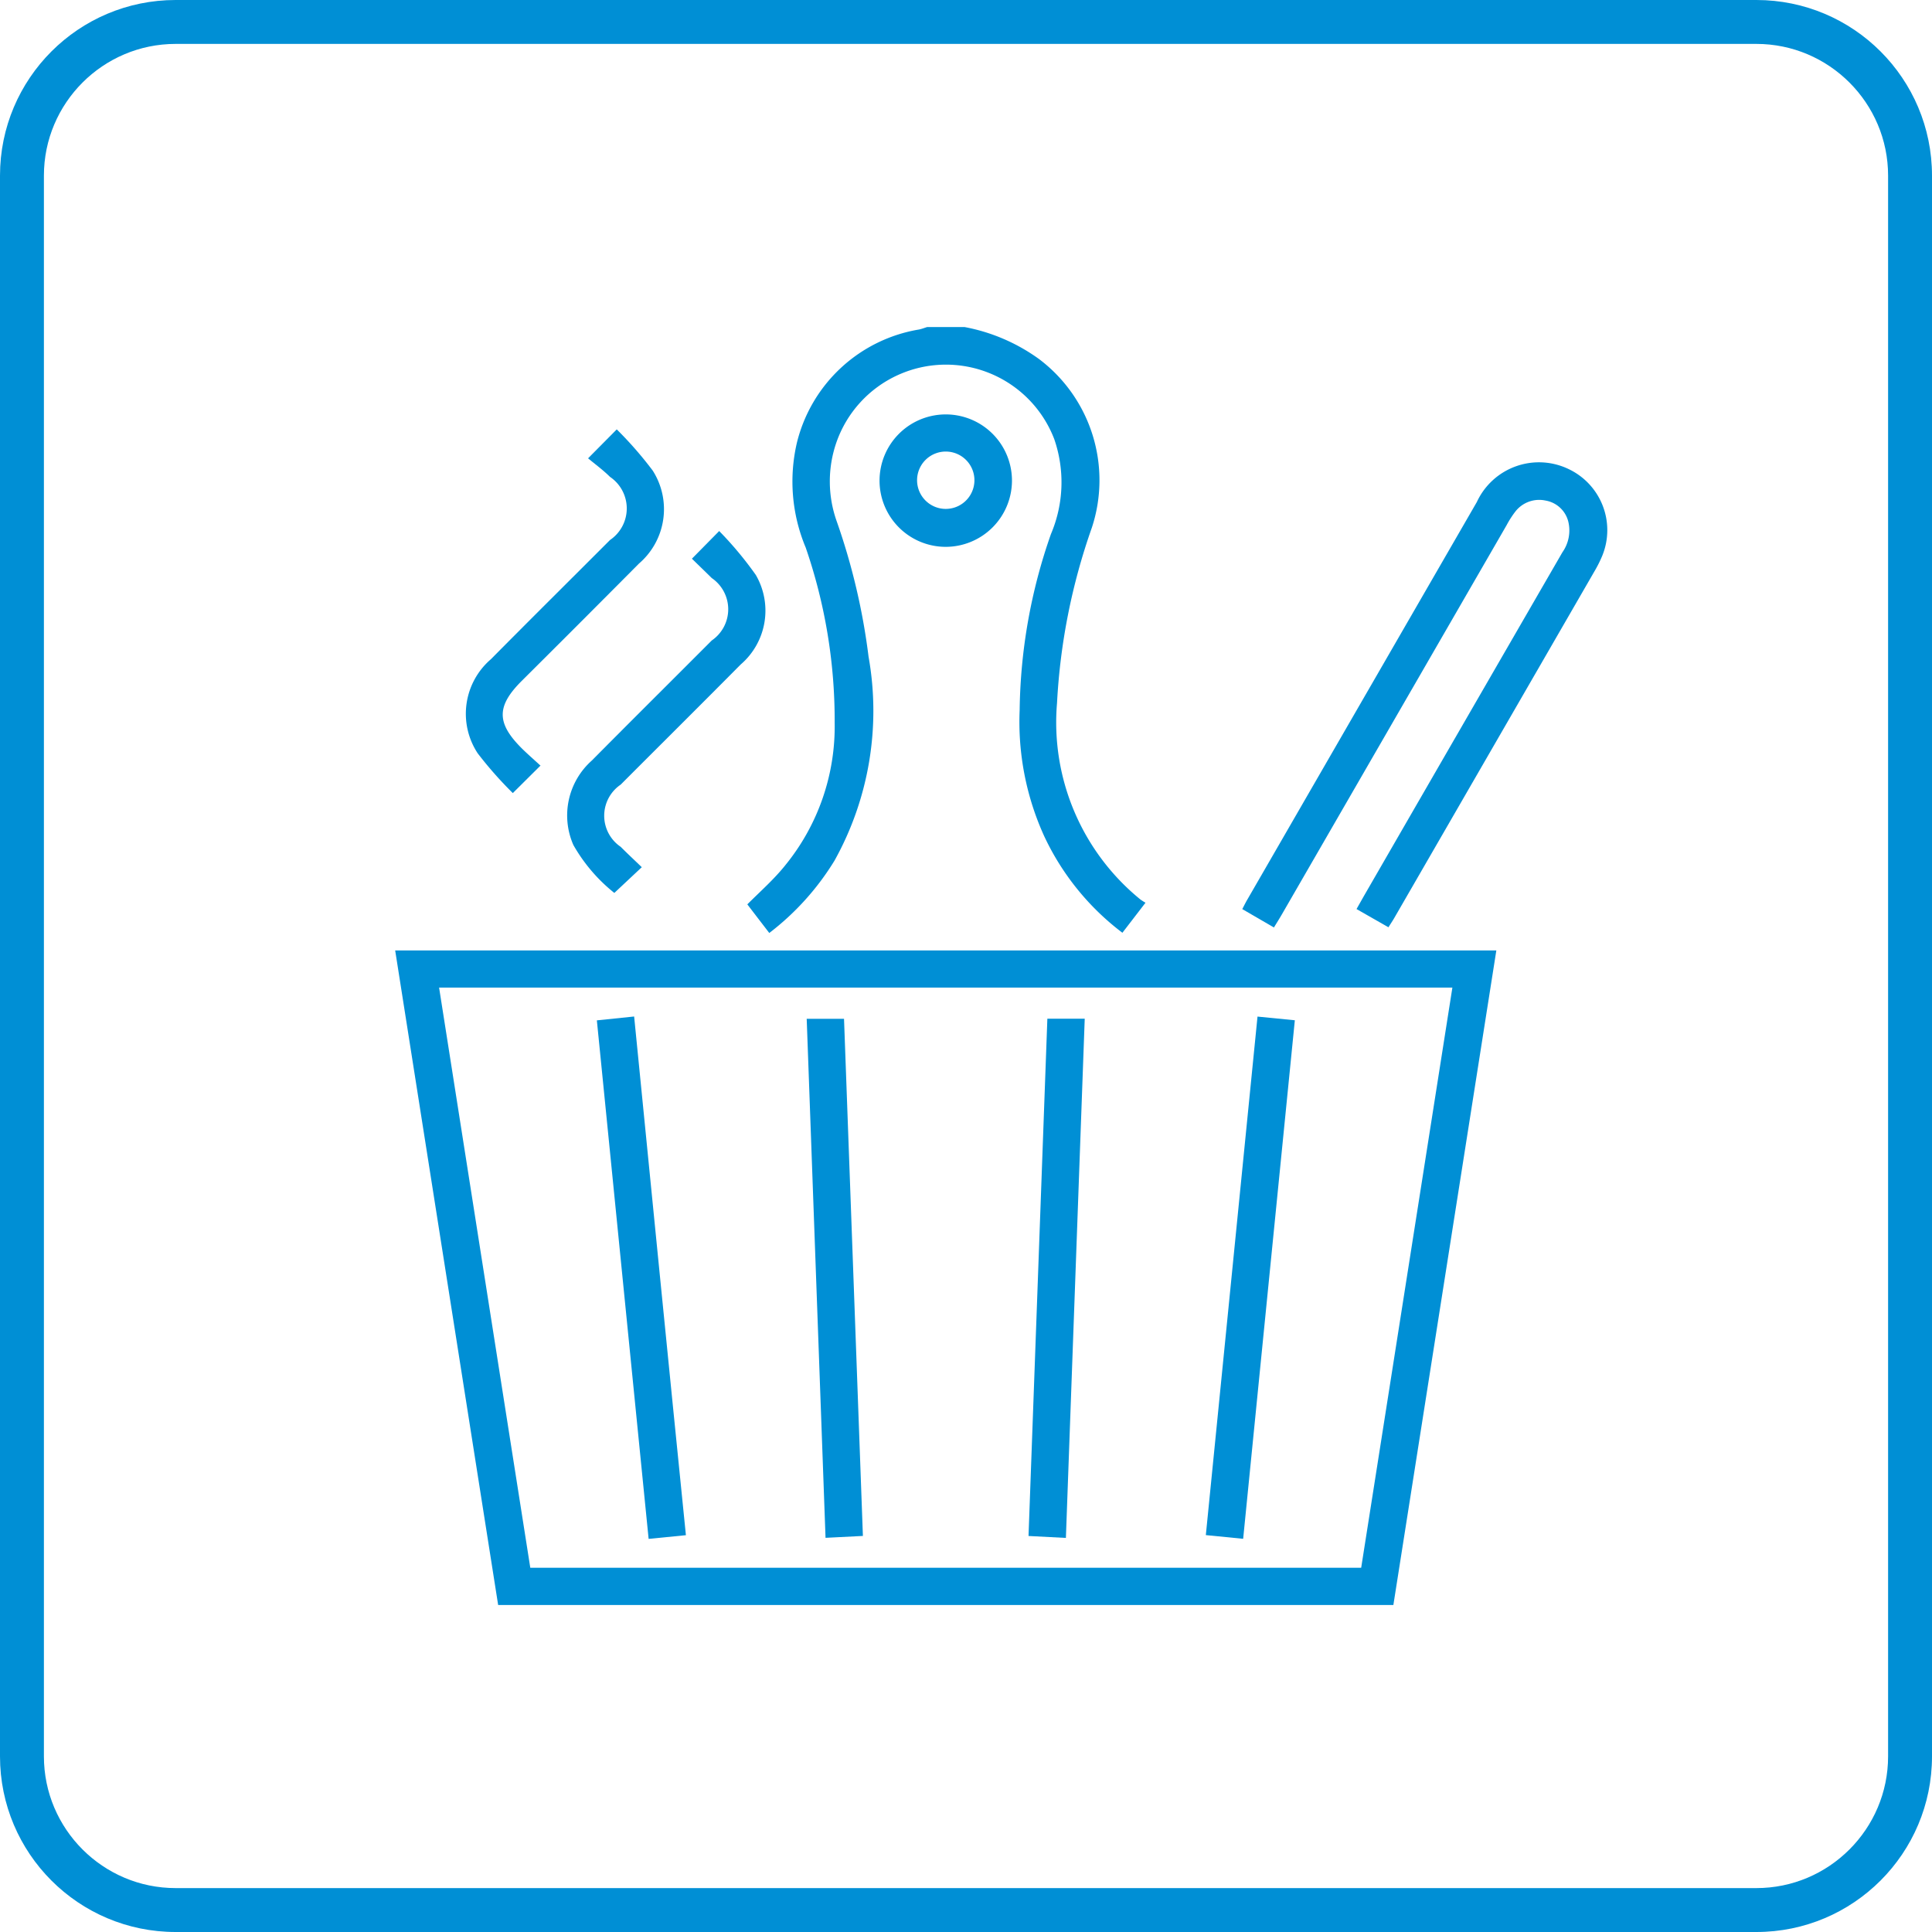
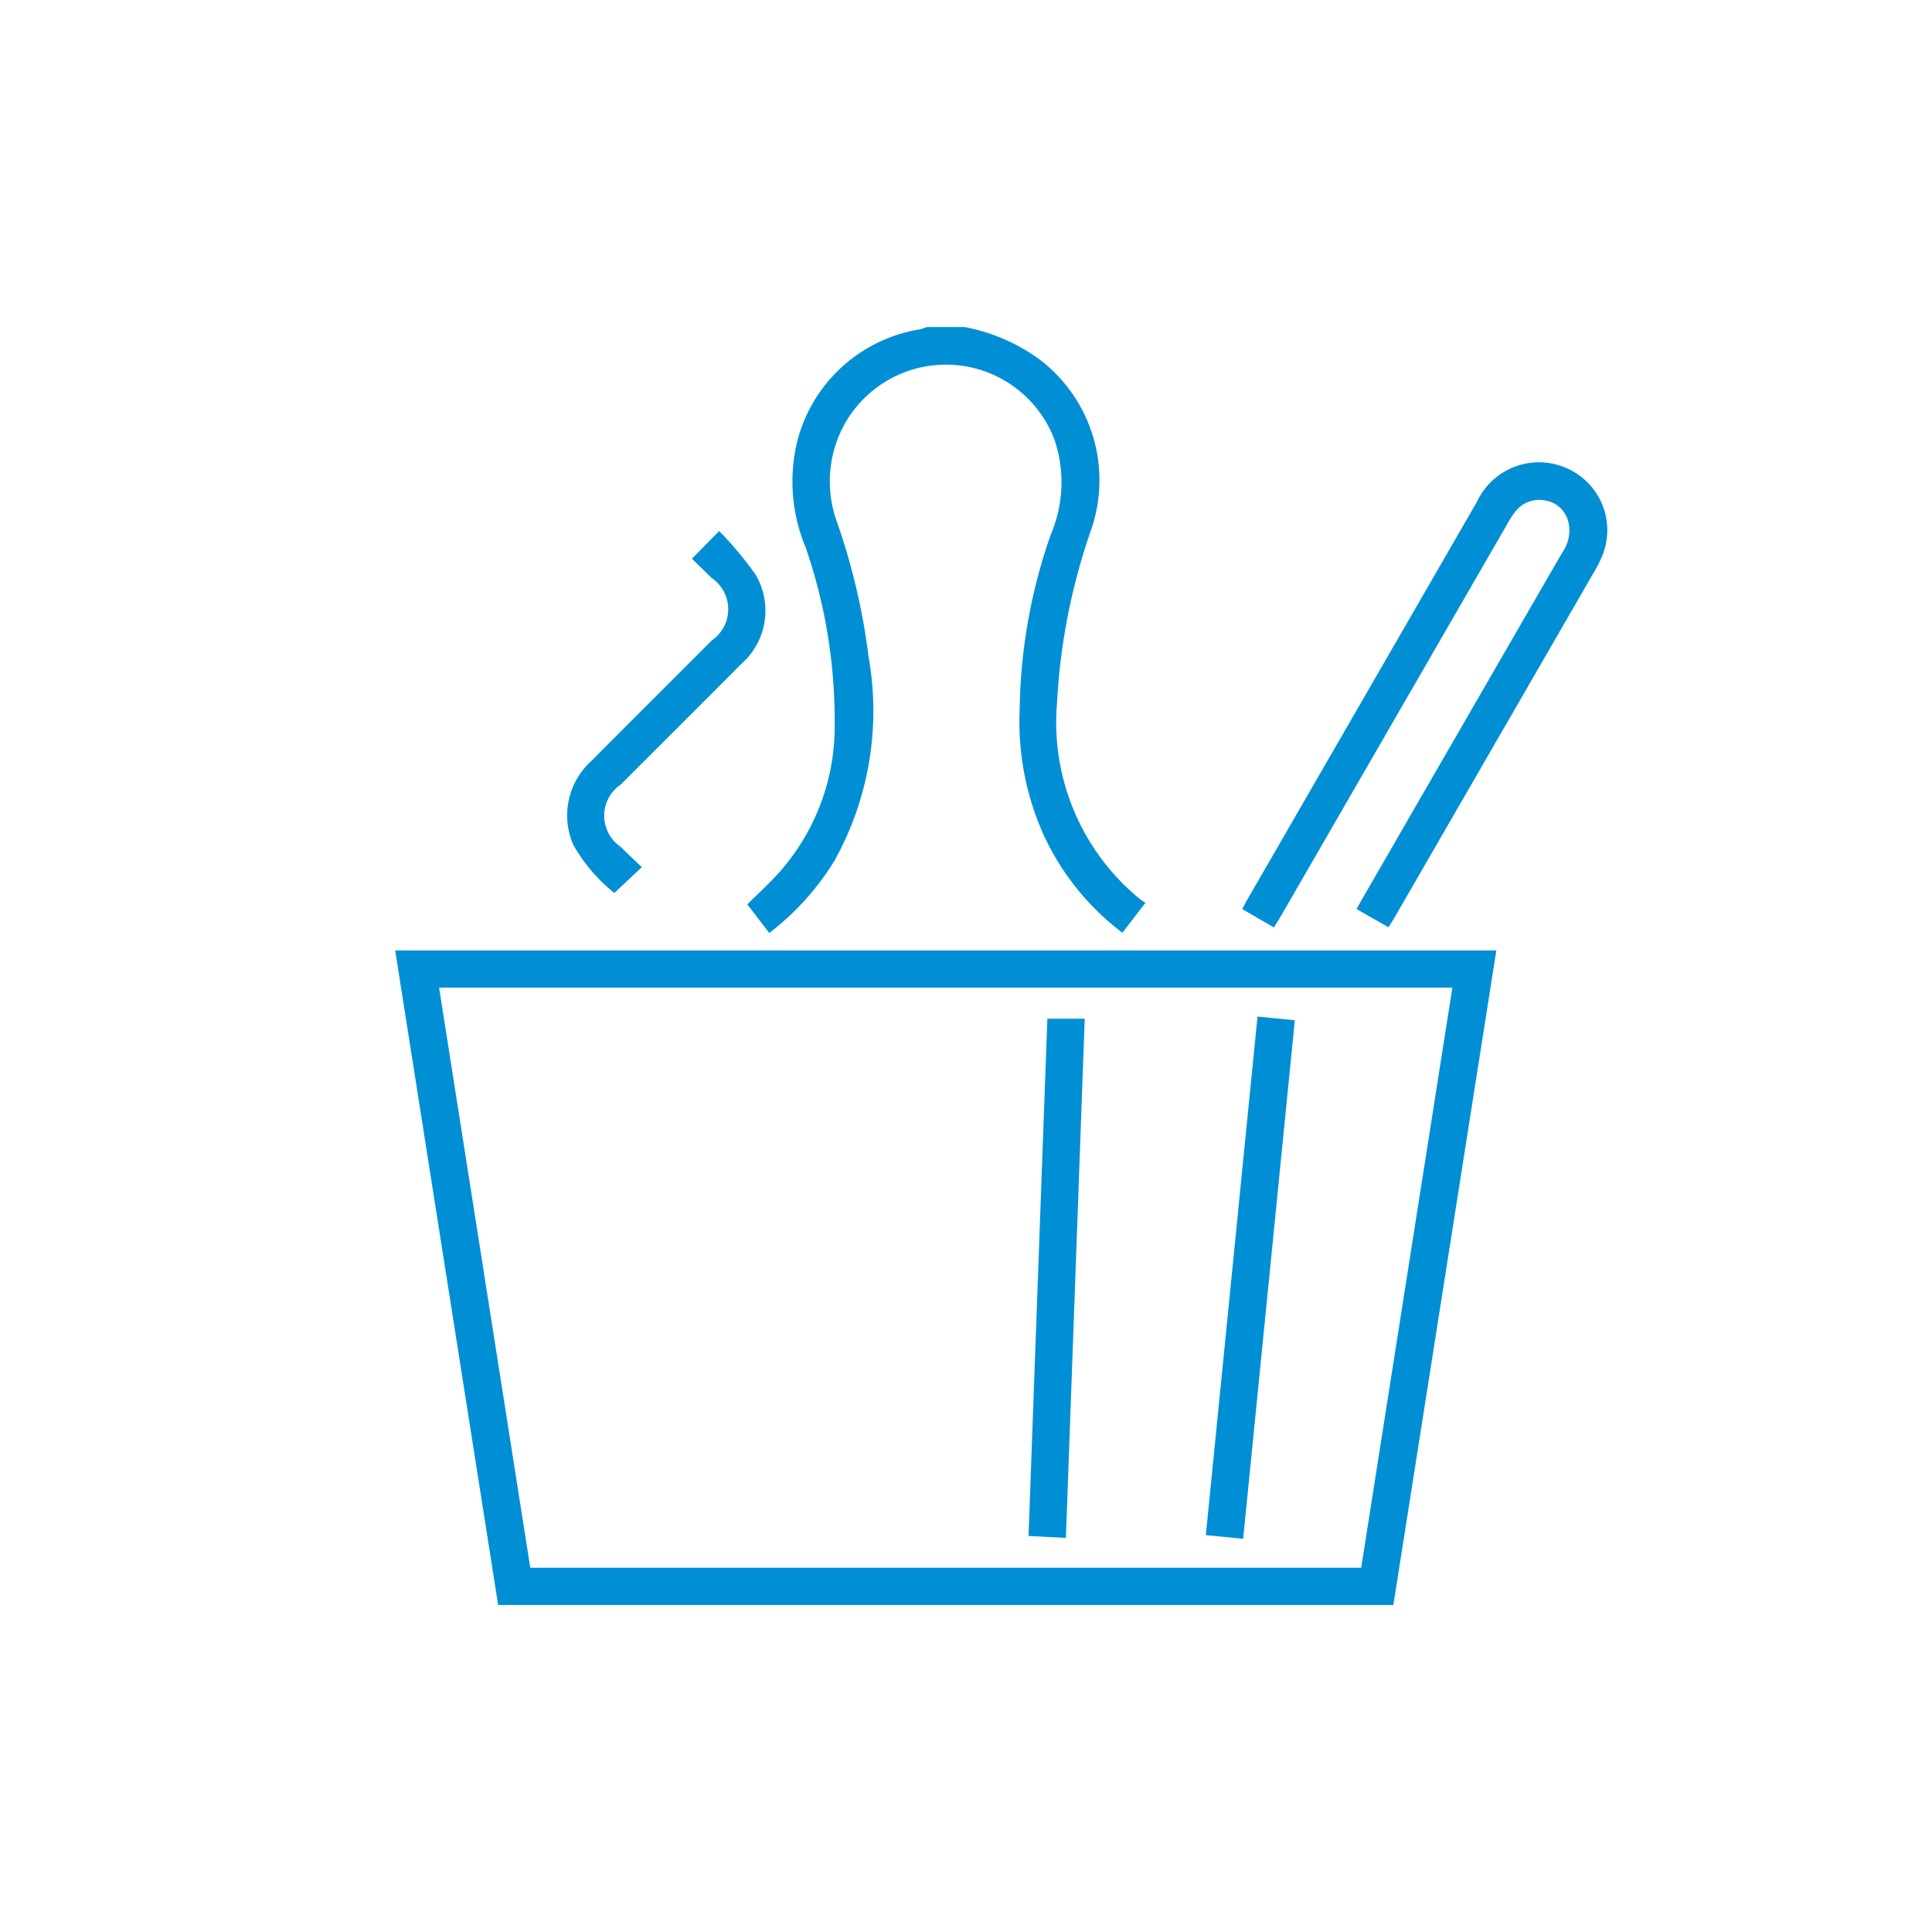
<svg xmlns="http://www.w3.org/2000/svg" width="44" height="44" viewBox="0 0 44 44">
  <g id="Équipements-sauna" transform="translate(-1174 -2921)">
    <g id="Tracé_19331" data-name="Tracé 19331" transform="translate(1174 2921)" fill="none">
      <path d="M4,0H40a4,4,0,0,1,4,4V40a4,4,0,0,1-4,4H4a4,4,0,0,1-4-4V4A4,4,0,0,1,4,0Z" stroke="none" />
-       <path d="M 4 1 C 2.346 1 1 2.346 1 4 L 1 40 C 1 41.654 2.346 43 4 43 L 40 43 C 41.654 43 43 41.654 43 40 L 43 4 C 43 2.346 41.654 1 40 1 L 4 1 M 4 0 L 40 0 C 42.209 0 44 1.791 44 4 L 44 40 C 44 42.209 42.209 44 40 44 L 4 44 C 1.791 44 0 42.209 0 40 L 0 4 C 0 1.791 1.791 0 4 0 Z" stroke="none" fill="#008fd5" />
    </g>
    <g id="Calque_39" transform="translate(1183 2928.448)">
      <path id="Tracé_14895" data-name="Tracé 14895" d="M59.567,0a4.214,4.214,0,0,1,1.7.731,3.454,3.454,0,0,1,1.2,3.839,14.214,14.214,0,0,0-.793,3.993,5.2,5.2,0,0,0,1.9,4.475,1.358,1.358,0,0,0,.115.073l-.526.684a5.881,5.881,0,0,1-1.781-2.2,6.282,6.282,0,0,1-.559-2.873,12.515,12.515,0,0,1,.713-4.008,3.014,3.014,0,0,0,.075-2.161,2.642,2.642,0,0,0-4.965.085,2.707,2.707,0,0,0,.009,1.782,14.77,14.77,0,0,1,.727,3.089,7.016,7.016,0,0,1-.775,4.642A6.044,6.044,0,0,1,55.121,13.8c-.166-.216-.33-.429-.5-.652.3-.3.614-.575.872-.9a5,5,0,0,0,1.117-3.237,12.084,12.084,0,0,0-.659-3.987,3.892,3.892,0,0,1-.2-2.394A3.447,3.447,0,0,1,58.532.056c.063-.013.123-.037.185-.056h.853Z" transform="translate(-46.601)" fill="#008fd5" />
      <path id="Tracé_14896" data-name="Tracé 14896" d="M25.078,96.71c-.782,4.98-1.562,9.936-2.345,14.907H2.345Q1.175,104.18,0,96.71ZM1,97.556q1.042,6.631,2.077,13.213H22q1.039-6.609,2.077-13.213Z" transform="translate(0 -82.512)" fill="#008fd5" />
      <path id="Tracé_14897" data-name="Tracé 14897" d="M132.134,31.554l-.724-.42c.047-.09.079-.156.117-.22q2.612-4.525,5.225-9.051a1.559,1.559,0,0,1,2.093-.749,1.539,1.539,0,0,1,.765,1.969,2.756,2.756,0,0,1-.163.33q-2.286,3.959-4.573,7.919c-.037.065-.079.126-.135.216l-.727-.415.16-.283q2.264-3.924,4.53-7.844a.86.86,0,0,0,.132-.7.645.645,0,0,0-.517-.476.687.687,0,0,0-.686.248,2.2,2.2,0,0,0-.2.311l-5.126,8.877c-.051.088-.106.175-.175.288Z" transform="translate(-112.118 -17.878)" fill="#008fd5" />
-       <path id="Tracé_14898" data-name="Tracé 14898" d="M12.637,23.533l-.634.63a8.759,8.759,0,0,1-.8-.906,1.638,1.638,0,0,1,.3-2.142c.9-.909,1.809-1.81,2.714-2.716a.868.868,0,0,0,0-1.437c-.154-.153-.33-.282-.5-.423l.653-.659a8.555,8.555,0,0,1,.819.938,1.633,1.633,0,0,1-.313,2.118q-1.332,1.341-2.673,2.675c-.575.575-.574.959.01,1.539.128.126.264.244.415.383Z" transform="translate(-9.324 -13.549)" fill="#008fd5" />
      <path id="Tracé_14899" data-name="Tracé 14899" d="M29.49,32.28l.621-.63a8.115,8.115,0,0,1,.834,1A1.617,1.617,0,0,1,30.6,34.69c-.907.915-1.822,1.823-2.732,2.735a.856.856,0,0,0,0,1.417c.153.154.311.3.48.464l-.625.586A3.789,3.789,0,0,1,26.79,38.8a1.673,1.673,0,0,1,.42-1.923c.907-.915,1.822-1.823,2.732-2.735a.861.861,0,0,0,0-1.421C29.789,32.57,29.634,32.421,29.49,32.28Z" transform="translate(-22.732 -27.004)" fill="#008fd5" />
-       <path id="Tracé_14900" data-name="Tracé 14900" d="M76.626,16.6A1.508,1.508,0,1,1,78.147,15.1,1.511,1.511,0,0,1,76.626,16.6Zm.665-1.483a.653.653,0,1,0-1.305-.046.653.653,0,0,0,1.305.046Z" transform="translate(-64.1 -11.594)" fill="#008fd5" />
-       <path id="Tracé_14901" data-name="Tracé 14901" d="M33.3,118.764l-.849.084c-.393-3.942-.784-7.864-1.179-11.809l.849-.088C32.512,110.887,32.9,114.812,33.3,118.764Z" transform="translate(-26.679 -91.249)" fill="#008fd5" />
      <path id="Tracé_14902" data-name="Tracé 14902" d="M126.6,118.863l-.849-.084c.392-3.933.782-7.856,1.177-11.809l.85.084c-.393,3.94-.784,7.856-1.177,11.811Z" transform="translate(-107.289 -91.266)" fill="#008fd5" />
-       <path id="Tracé_14903" data-name="Tracé 14903" d="M63.83,107.32h.851c.142,3.909.285,7.825.43,11.777l-.851.043c-.144-3.949-.285-7.864-.429-11.819Z" transform="translate(-54.459 -91.565)" fill="#008fd5" />
      <path id="Tracé_14904" data-name="Tracé 14904" d="M98.679,107.3h.851c-.142,3.94-.285,7.863-.429,11.825l-.851-.044C98.392,115.154,98.535,111.239,98.679,107.3Z" transform="translate(-83.826 -91.548)" fill="#008fd5" />
    </g>
  </g>
</svg>